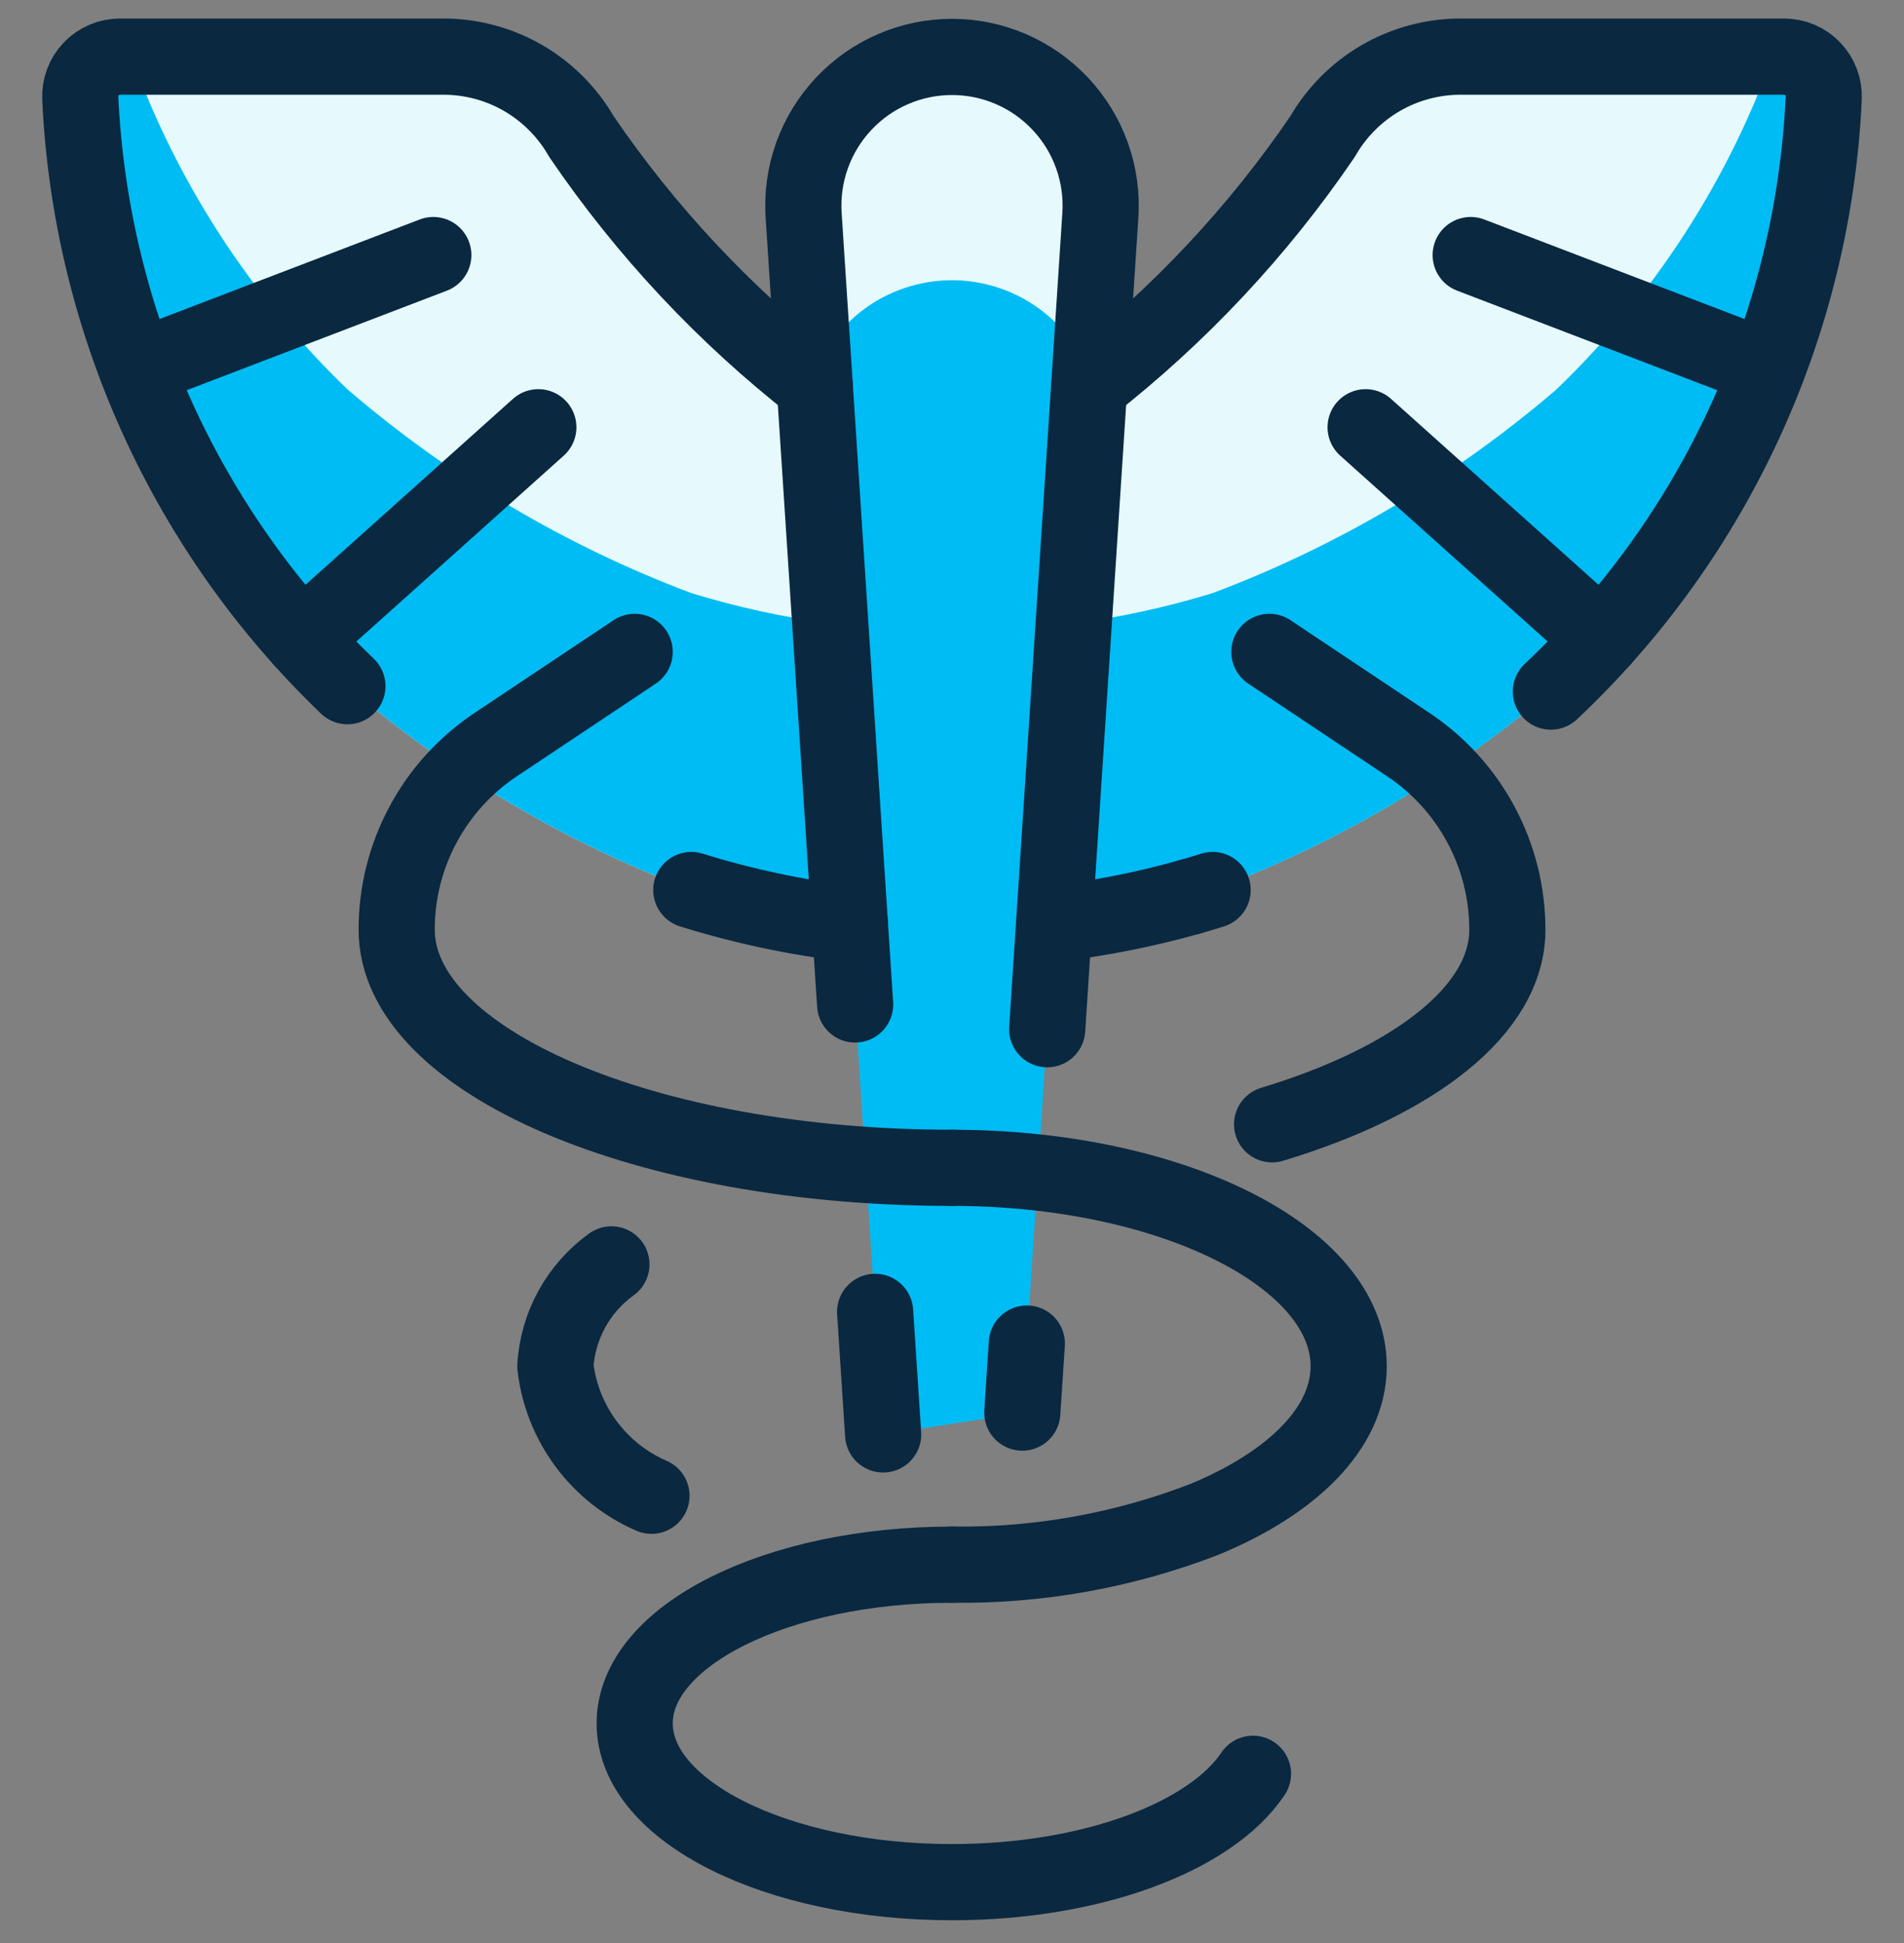
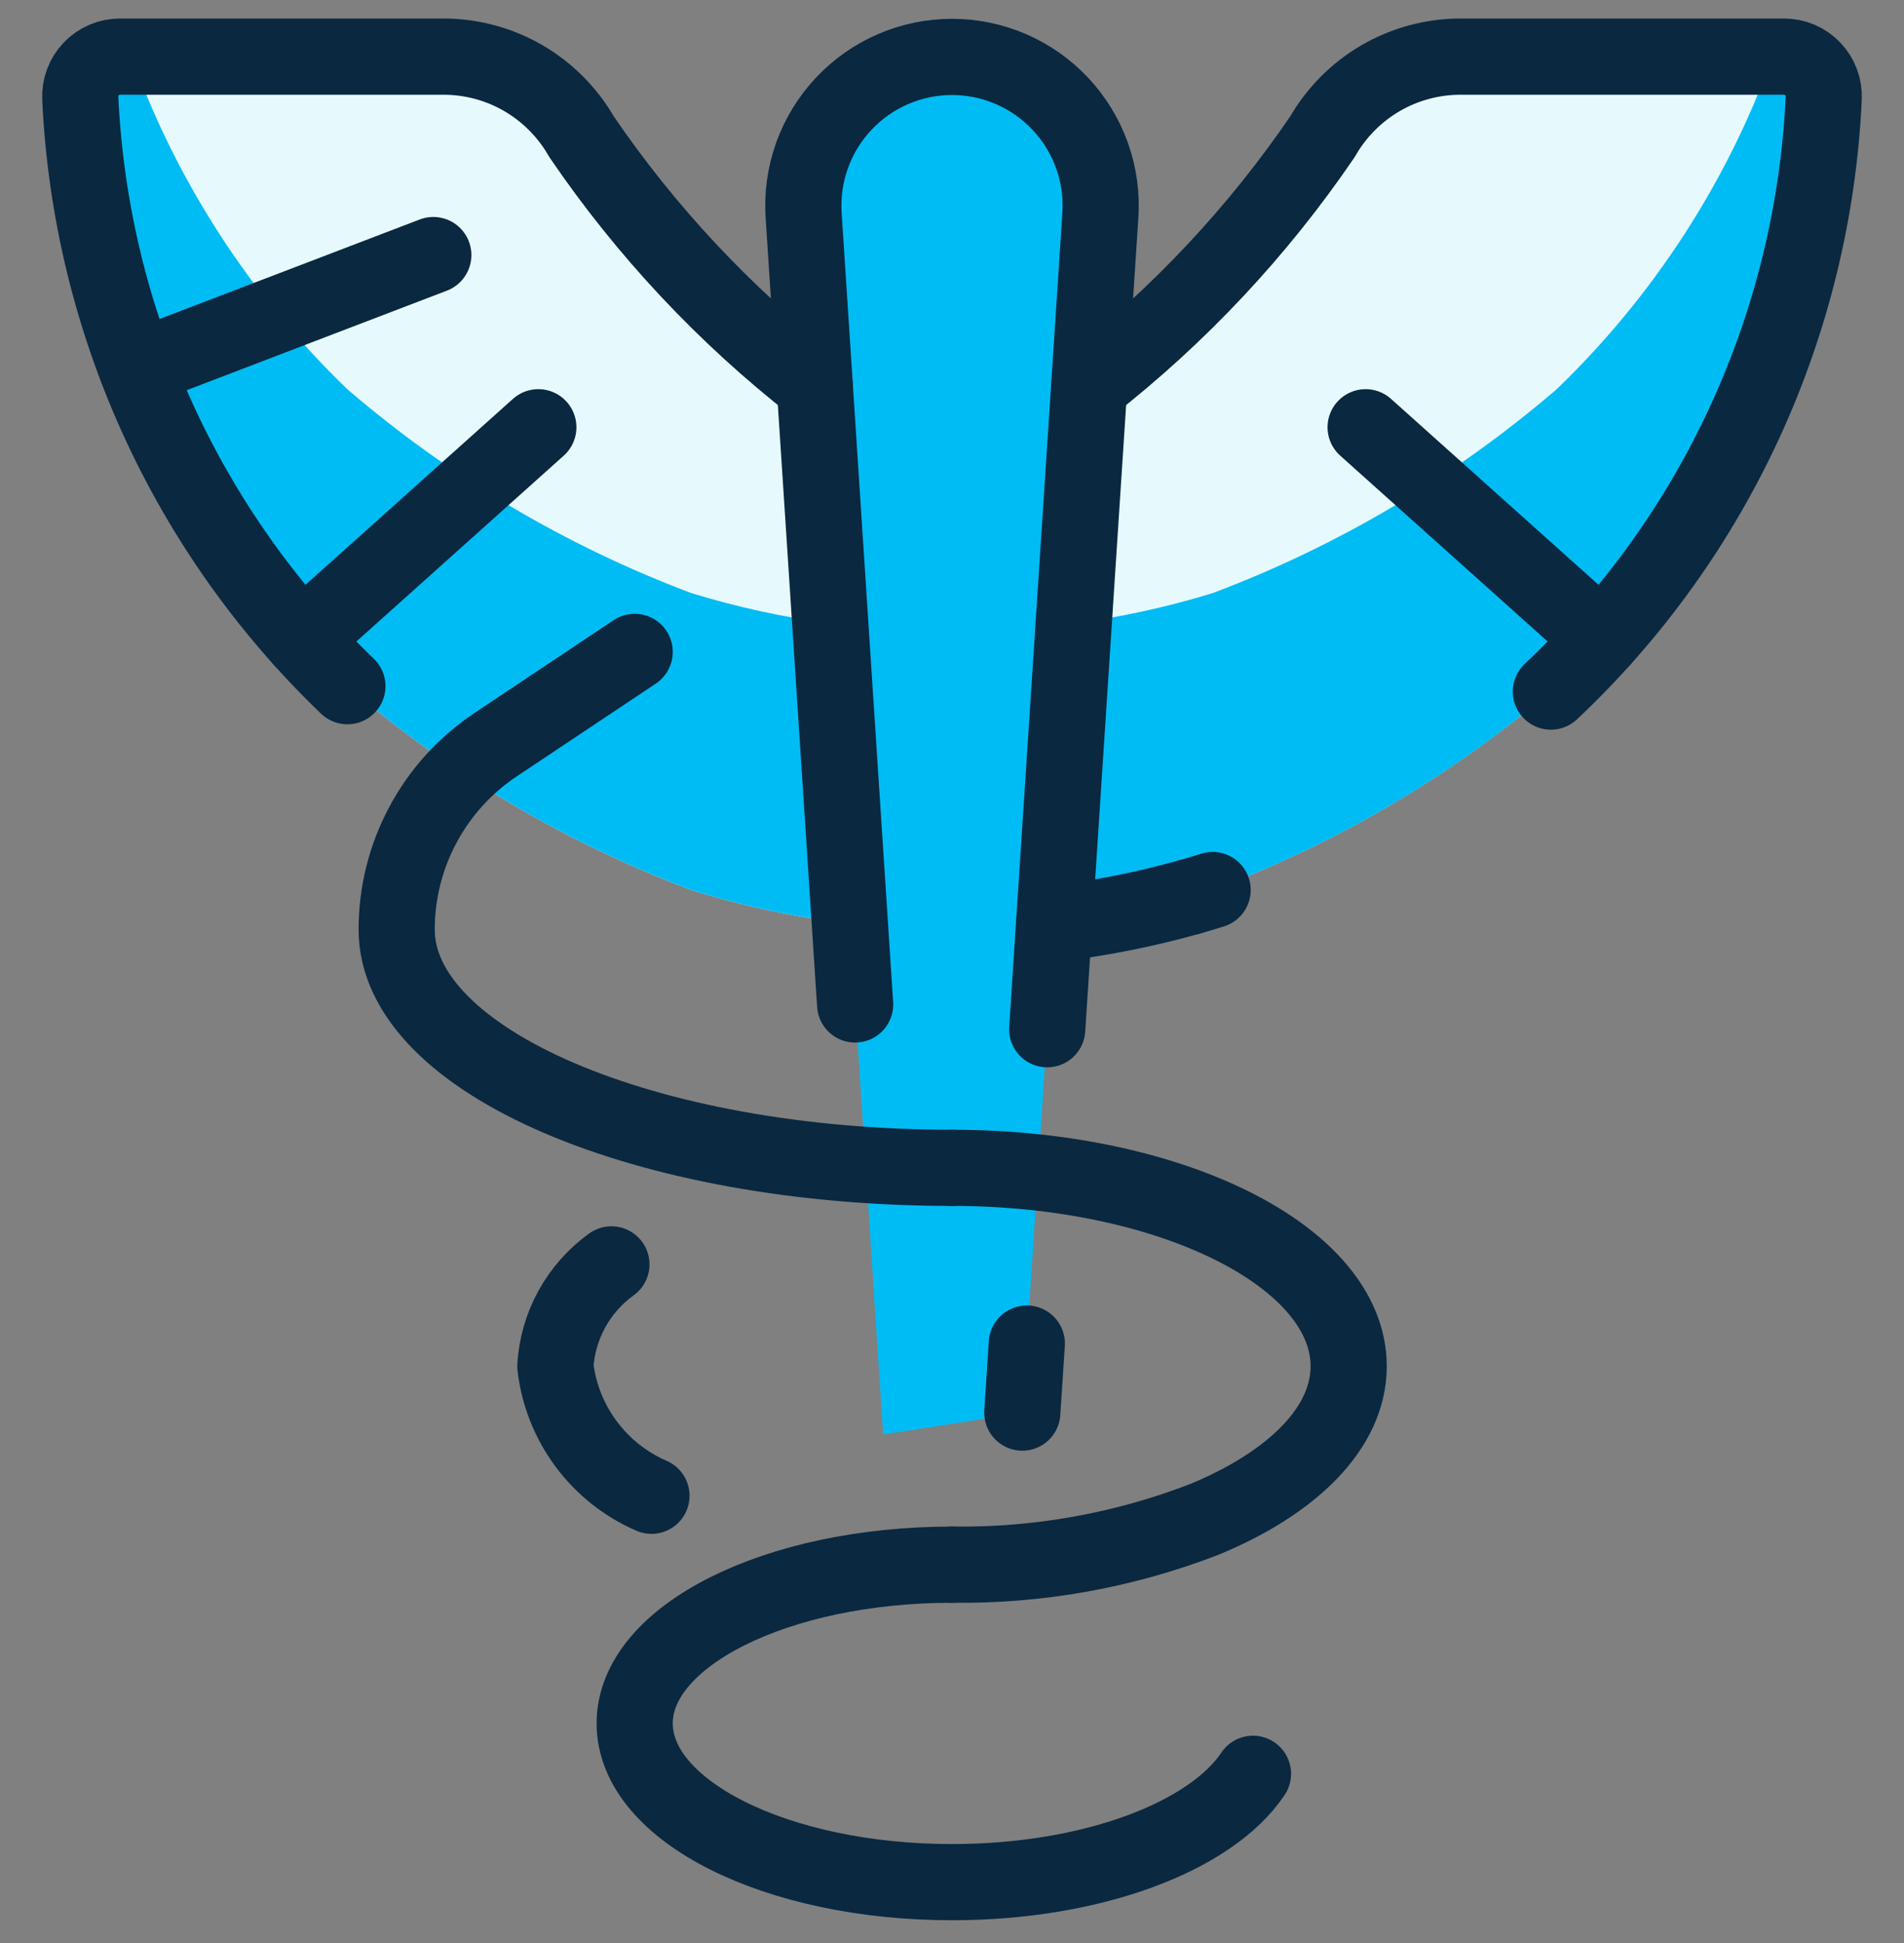
<svg xmlns="http://www.w3.org/2000/svg" width="50" height="51" viewBox="0 0 50 51" fill="none">
  <rect x="0" y="0" width="50" height="51" fill="#808080" stroke="none" />
  <g clip-path="url(#clip0_1343_15946)">
    <path d="M21.396 10.124C19.029 8.275 16.963 6.07 15.271 3.588C14.905 2.95 14.378 2.42 13.742 2.05C13.106 1.681 12.383 1.487 11.648 1.486H3.15C3.009 1.486 2.869 1.515 2.74 1.57C2.61 1.626 2.493 1.707 2.395 1.809C2.298 1.911 2.222 2.032 2.173 2.164C2.124 2.296 2.102 2.437 2.108 2.578C2.382 8.431 4.893 13.956 9.123 18.011C11.797 20.31 14.854 22.12 18.154 23.361C19.513 23.785 20.907 24.081 22.321 24.247" fill="#E6F9FC" />
    <path d="M28.604 10.124C30.971 8.275 33.037 6.07 34.729 3.588C35.095 2.95 35.622 2.42 36.258 2.05C36.894 1.681 37.617 1.487 38.352 1.486H46.85C46.991 1.486 47.131 1.515 47.261 1.57C47.39 1.626 47.507 1.707 47.605 1.809C47.702 1.911 47.778 2.032 47.827 2.164C47.877 2.296 47.898 2.437 47.892 2.578C47.618 8.431 45.107 13.956 40.877 18.011C38.203 20.31 35.146 22.12 31.846 23.361C30.487 23.785 29.093 24.081 27.679 24.247" fill="#E6F9FC" />
    <path d="M18.154 15.568C14.854 14.326 11.797 12.515 9.123 10.218C6.589 7.78 4.649 4.793 3.452 1.486H3.15C3.009 1.486 2.869 1.515 2.74 1.57C2.61 1.626 2.493 1.707 2.395 1.809C2.298 1.911 2.222 2.032 2.173 2.164C2.124 2.296 2.102 2.437 2.108 2.578C2.382 8.431 4.893 13.956 9.123 18.011C11.797 20.31 14.854 22.12 18.154 23.361C19.513 23.785 20.907 24.081 22.321 24.247L21.808 16.368C20.571 16.201 19.349 15.933 18.154 15.568Z" fill="#00BCF4" />
    <path d="M46.85 1.486H46.548C45.352 4.793 43.411 7.78 40.877 10.218C38.203 12.515 35.146 14.326 31.846 15.568C30.653 15.933 29.432 16.2 28.196 16.368L27.683 24.247C29.097 24.081 30.492 23.785 31.85 23.361C35.15 22.12 38.207 20.31 40.881 18.011C45.112 13.956 47.623 8.431 47.896 2.578C47.903 2.437 47.881 2.296 47.831 2.164C47.782 2.032 47.706 1.911 47.609 1.809C47.512 1.707 47.395 1.626 47.265 1.57C47.135 1.515 46.995 1.486 46.854 1.486H46.85Z" fill="#00BCF4" />
    <path d="M23.192 37.651L21.104 5.653C21.069 5.12 21.144 4.585 21.324 4.082C21.504 3.579 21.786 3.119 22.151 2.729C22.516 2.339 22.957 2.028 23.447 1.816C23.937 1.603 24.466 1.494 25 1.494C25.534 1.494 26.063 1.603 26.553 1.816C27.043 2.028 27.484 2.339 27.849 2.729C28.215 3.119 28.496 3.579 28.676 4.082C28.856 4.585 28.931 5.12 28.896 5.653L26.846 37.086" fill="#00BCF4" />
-     <path d="M22.152 8.597C22.601 8.113 23.165 7.752 23.792 7.548C24.419 7.343 25.087 7.301 25.734 7.426C26.382 7.551 26.987 7.839 27.492 8.262C27.997 8.686 28.387 9.231 28.623 9.847L28.896 5.653C28.931 5.12 28.856 4.585 28.676 4.082C28.496 3.579 28.215 3.119 27.849 2.729C27.484 2.339 27.043 2.028 26.553 1.816C26.063 1.603 25.534 1.494 25 1.494C24.466 1.494 23.937 1.603 23.447 1.816C22.957 2.028 22.516 2.339 22.151 2.729C21.786 3.119 21.504 3.579 21.324 4.082C21.144 4.585 21.069 5.12 21.104 5.653L21.377 9.847C21.553 9.384 21.816 8.96 22.152 8.597Z" fill="#E6F9FC" />
-     <path d="M46.406 9.672L38.621 6.695" stroke="#0A2840" stroke-width="2" stroke-linecap="round" stroke-linejoin="round" />
    <path d="M42.071 16.776L35.862 11.215" stroke="#0A2840" stroke-width="2" stroke-linecap="round" stroke-linejoin="round" />
    <path d="M3.594 9.672L11.379 6.695" stroke="#0A2840" stroke-width="2" stroke-linecap="round" stroke-linejoin="round" />
    <path d="M7.929 16.776L14.137 11.215" stroke="#0A2840" stroke-width="2" stroke-linecap="round" stroke-linejoin="round" />
-     <path d="M18.154 23.361C19.513 23.785 20.908 24.081 22.321 24.247" stroke="#0A2840" stroke-width="2" stroke-linecap="round" stroke-linejoin="round" />
    <path d="M31.25 23.538C31.458 23.482 31.648 23.424 31.844 23.361" stroke="#0A2840" stroke-width="2" stroke-linecap="round" stroke-linejoin="round" />
    <path d="M27.683 24.247C28.889 24.106 30.082 23.869 31.25 23.539" stroke="#0A2840" stroke-width="2" stroke-linecap="round" stroke-linejoin="round" />
    <path d="M40.727 18.153C45.047 14.088 47.616 8.503 47.892 2.578C47.898 2.437 47.877 2.296 47.827 2.164C47.778 2.032 47.702 1.911 47.605 1.809C47.508 1.707 47.39 1.626 47.261 1.57C47.131 1.515 46.991 1.486 46.85 1.486H38.352C37.617 1.487 36.894 1.681 36.258 2.05C35.622 2.42 35.095 2.95 34.729 3.588C33.037 6.07 30.971 8.275 28.604 10.124" stroke="#0A2840" stroke-width="2" stroke-linecap="round" stroke-linejoin="round" />
    <path d="M9.123 18.011C4.893 13.956 2.382 8.431 2.108 2.578C2.102 2.437 2.124 2.296 2.173 2.164C2.222 2.032 2.298 1.911 2.395 1.809C2.493 1.707 2.61 1.626 2.74 1.57C2.869 1.515 3.009 1.486 3.15 1.486H11.648C12.383 1.487 13.106 1.681 13.742 2.05C14.378 2.42 14.905 2.95 15.271 3.588C16.963 6.07 19.029 8.275 21.396 10.124" stroke="#0A2840" stroke-width="2" stroke-linecap="round" stroke-linejoin="round" />
-     <path d="M23.192 37.651L22.981 34.434" stroke="#0A2840" stroke-width="2" stroke-linecap="round" stroke-linejoin="round" />
    <path d="M26.965 35.266L26.846 37.078" stroke="#0A2840" stroke-width="2" stroke-linecap="round" stroke-linejoin="round" />
    <path d="M22.456 26.365L21.104 5.653C21.069 5.12 21.144 4.585 21.324 4.082C21.504 3.579 21.786 3.119 22.151 2.729C22.516 2.339 22.957 2.028 23.447 1.816C23.937 1.603 24.466 1.494 25 1.494C25.534 1.494 26.063 1.603 26.553 1.816C27.043 2.028 27.484 2.339 27.849 2.729C28.215 3.119 28.496 3.579 28.676 4.082C28.856 4.585 28.931 5.12 28.896 5.653L27.5 27.015" stroke="#0A2840" stroke-width="2" stroke-linecap="round" stroke-linejoin="round" />
    <path d="M32.904 46.559C31.798 48.212 28.677 49.403 25 49.403C20.398 49.403 16.667 47.539 16.667 45.236C16.667 42.934 20.398 41.07 25 41.07" stroke="#0A2840" stroke-width="2" stroke-linecap="round" stroke-linejoin="round" />
    <path d="M17.108 39.261C16.427 38.966 15.834 38.496 15.391 37.899C14.948 37.303 14.669 36.6 14.584 35.861C14.615 35.334 14.764 34.821 15.018 34.359C15.273 33.896 15.628 33.497 16.056 33.188" stroke="#0A2840" stroke-width="2" stroke-linecap="round" stroke-linejoin="round" />
    <path d="M25 30.653C30.752 30.653 35.417 32.984 35.417 35.861C35.417 37.478 33.942 38.924 31.629 39.88C29.516 40.697 27.265 41.101 25 41.069" stroke="#0A2840" stroke-width="2" stroke-linecap="round" stroke-linejoin="round" />
-     <path d="M33.406 29.511C37.144 28.38 39.584 26.513 39.584 24.403C39.584 23.442 39.347 22.495 38.893 21.648C38.44 20.8 37.784 20.078 36.983 19.545L33.334 17.111" stroke="#0A2840" stroke-width="2" stroke-linecap="round" stroke-linejoin="round" />
    <path d="M16.667 17.111L13.017 19.545C12.217 20.078 11.56 20.8 11.107 21.648C10.653 22.495 10.416 23.442 10.417 24.403C10.417 27.855 16.946 30.653 25 30.653" stroke="#0A2840" stroke-width="2" stroke-linecap="round" stroke-linejoin="round" />
  </g>
  <defs>
    <clipPath id="clip0_1343_15946">
      <rect width="50" height="50" fill="white" transform="translate(0 0.445)" />
    </clipPath>
  </defs>
</svg>